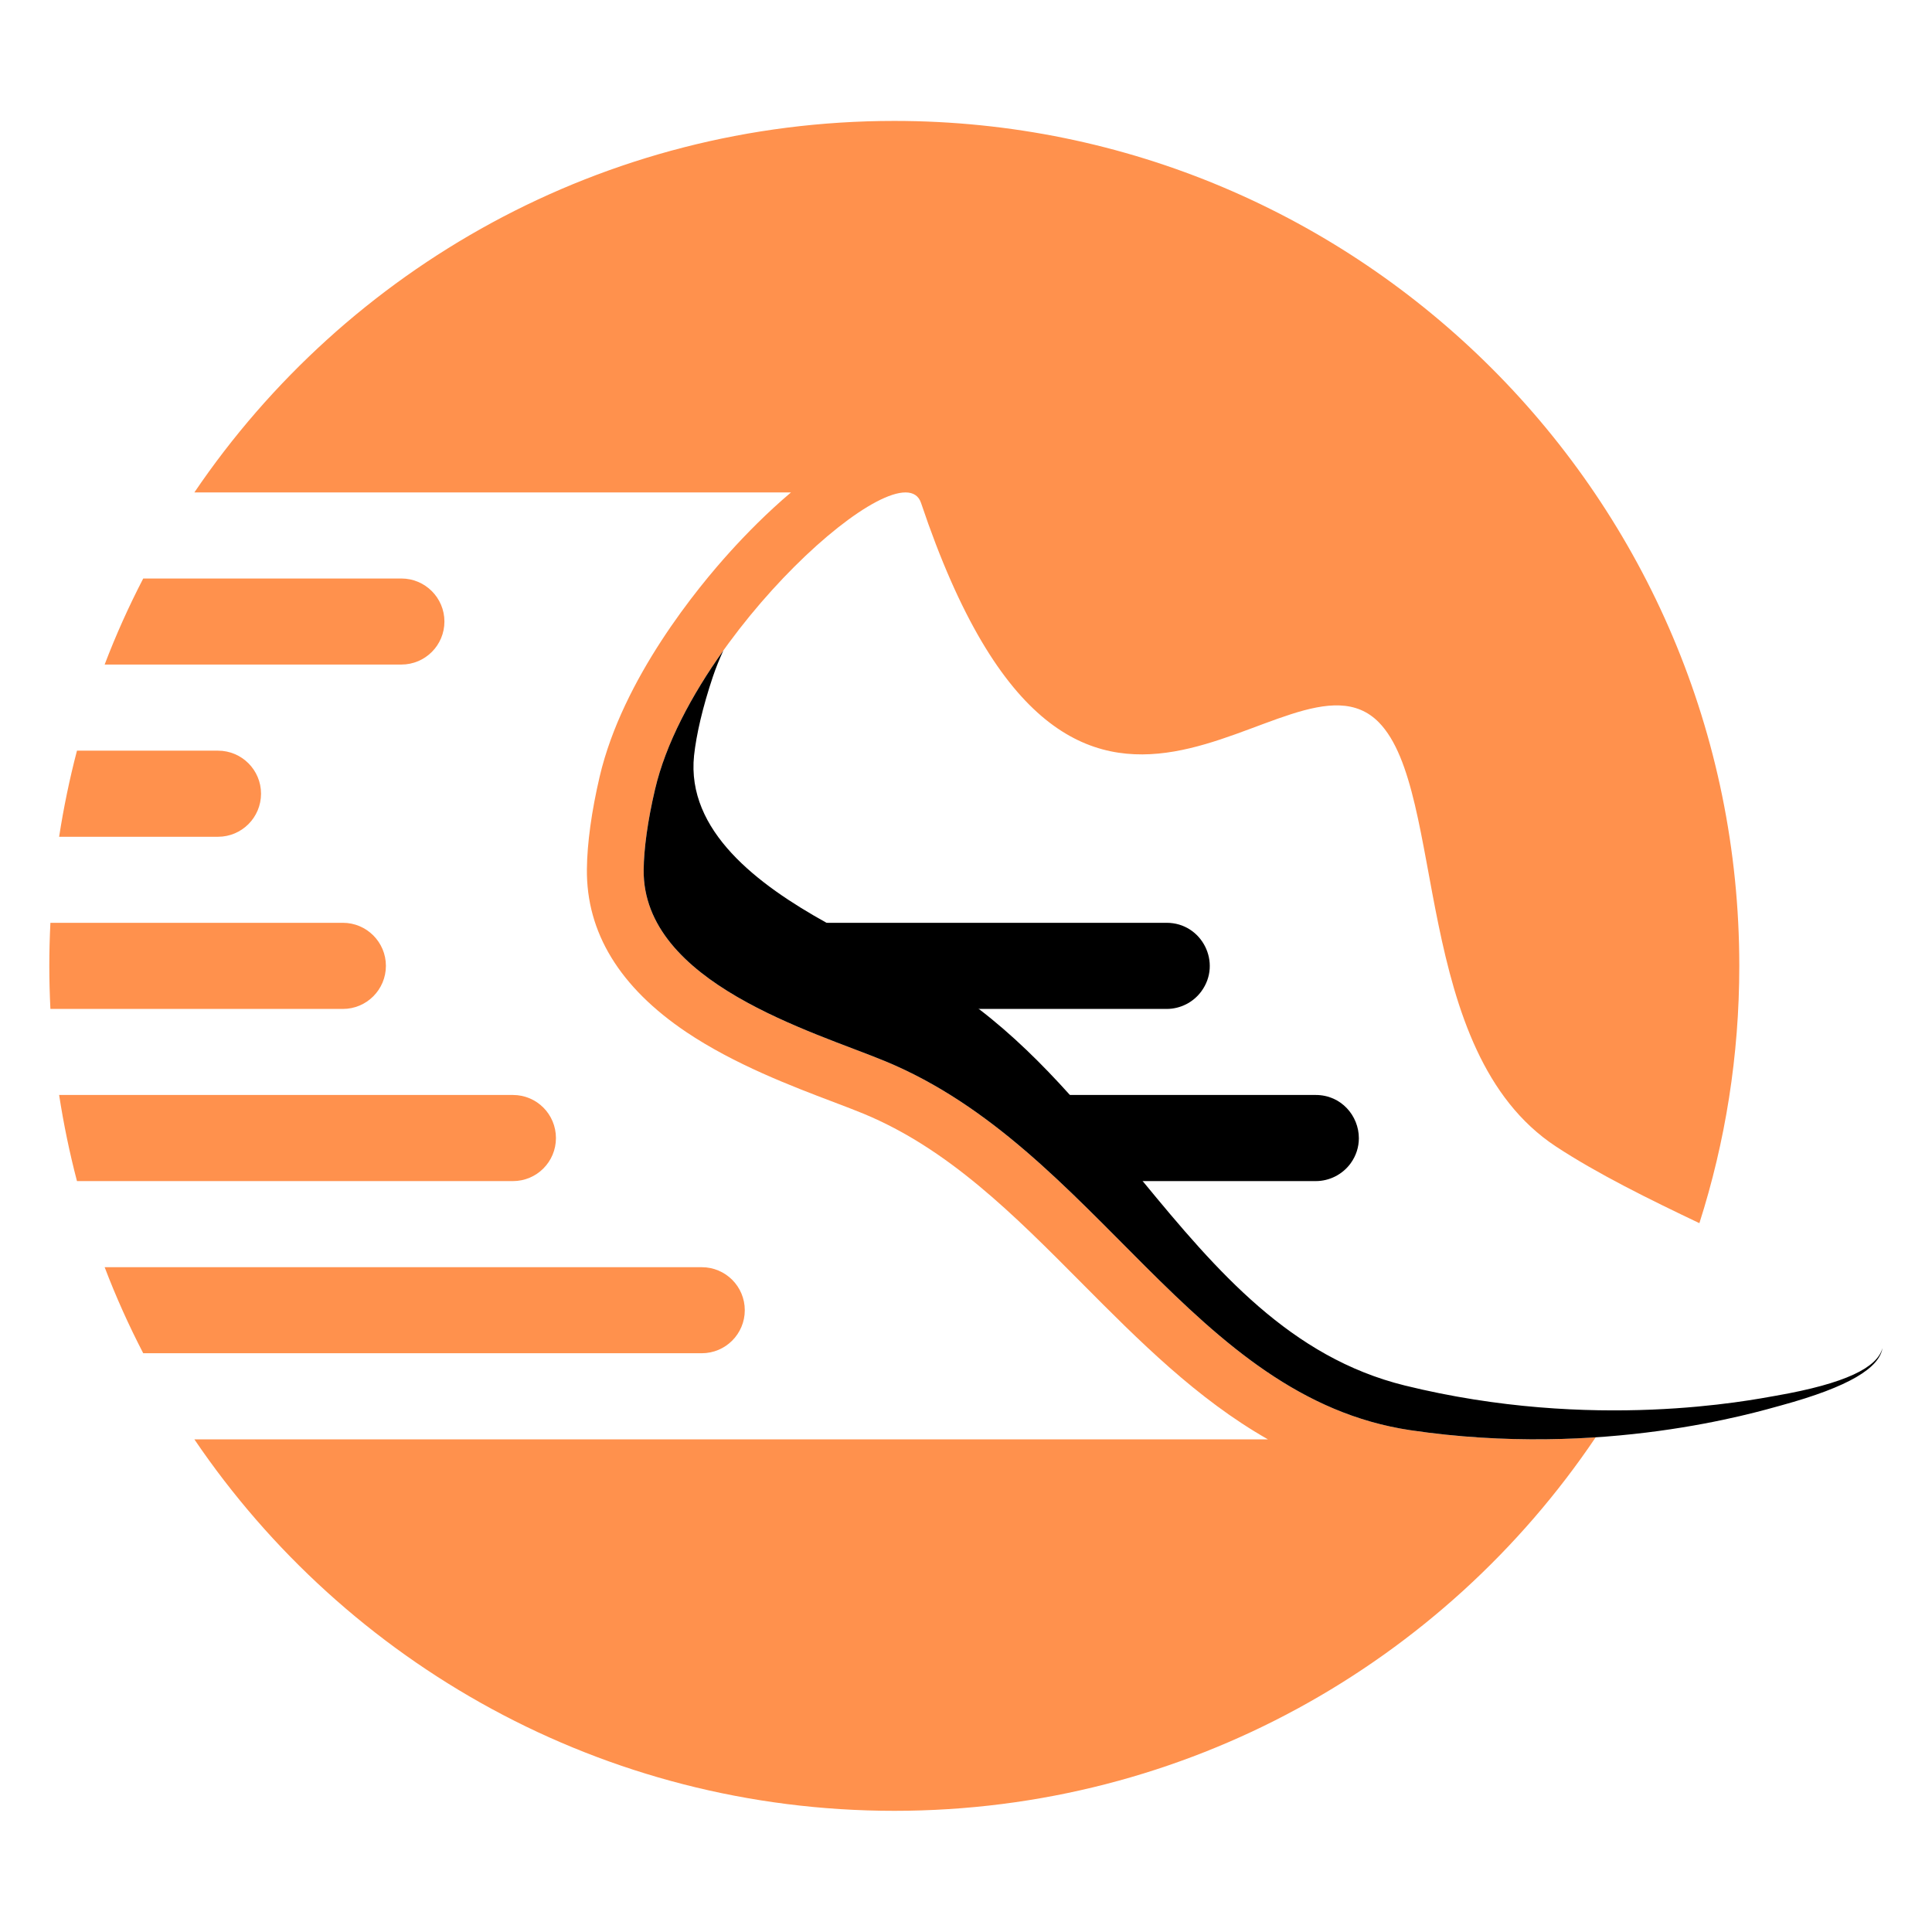
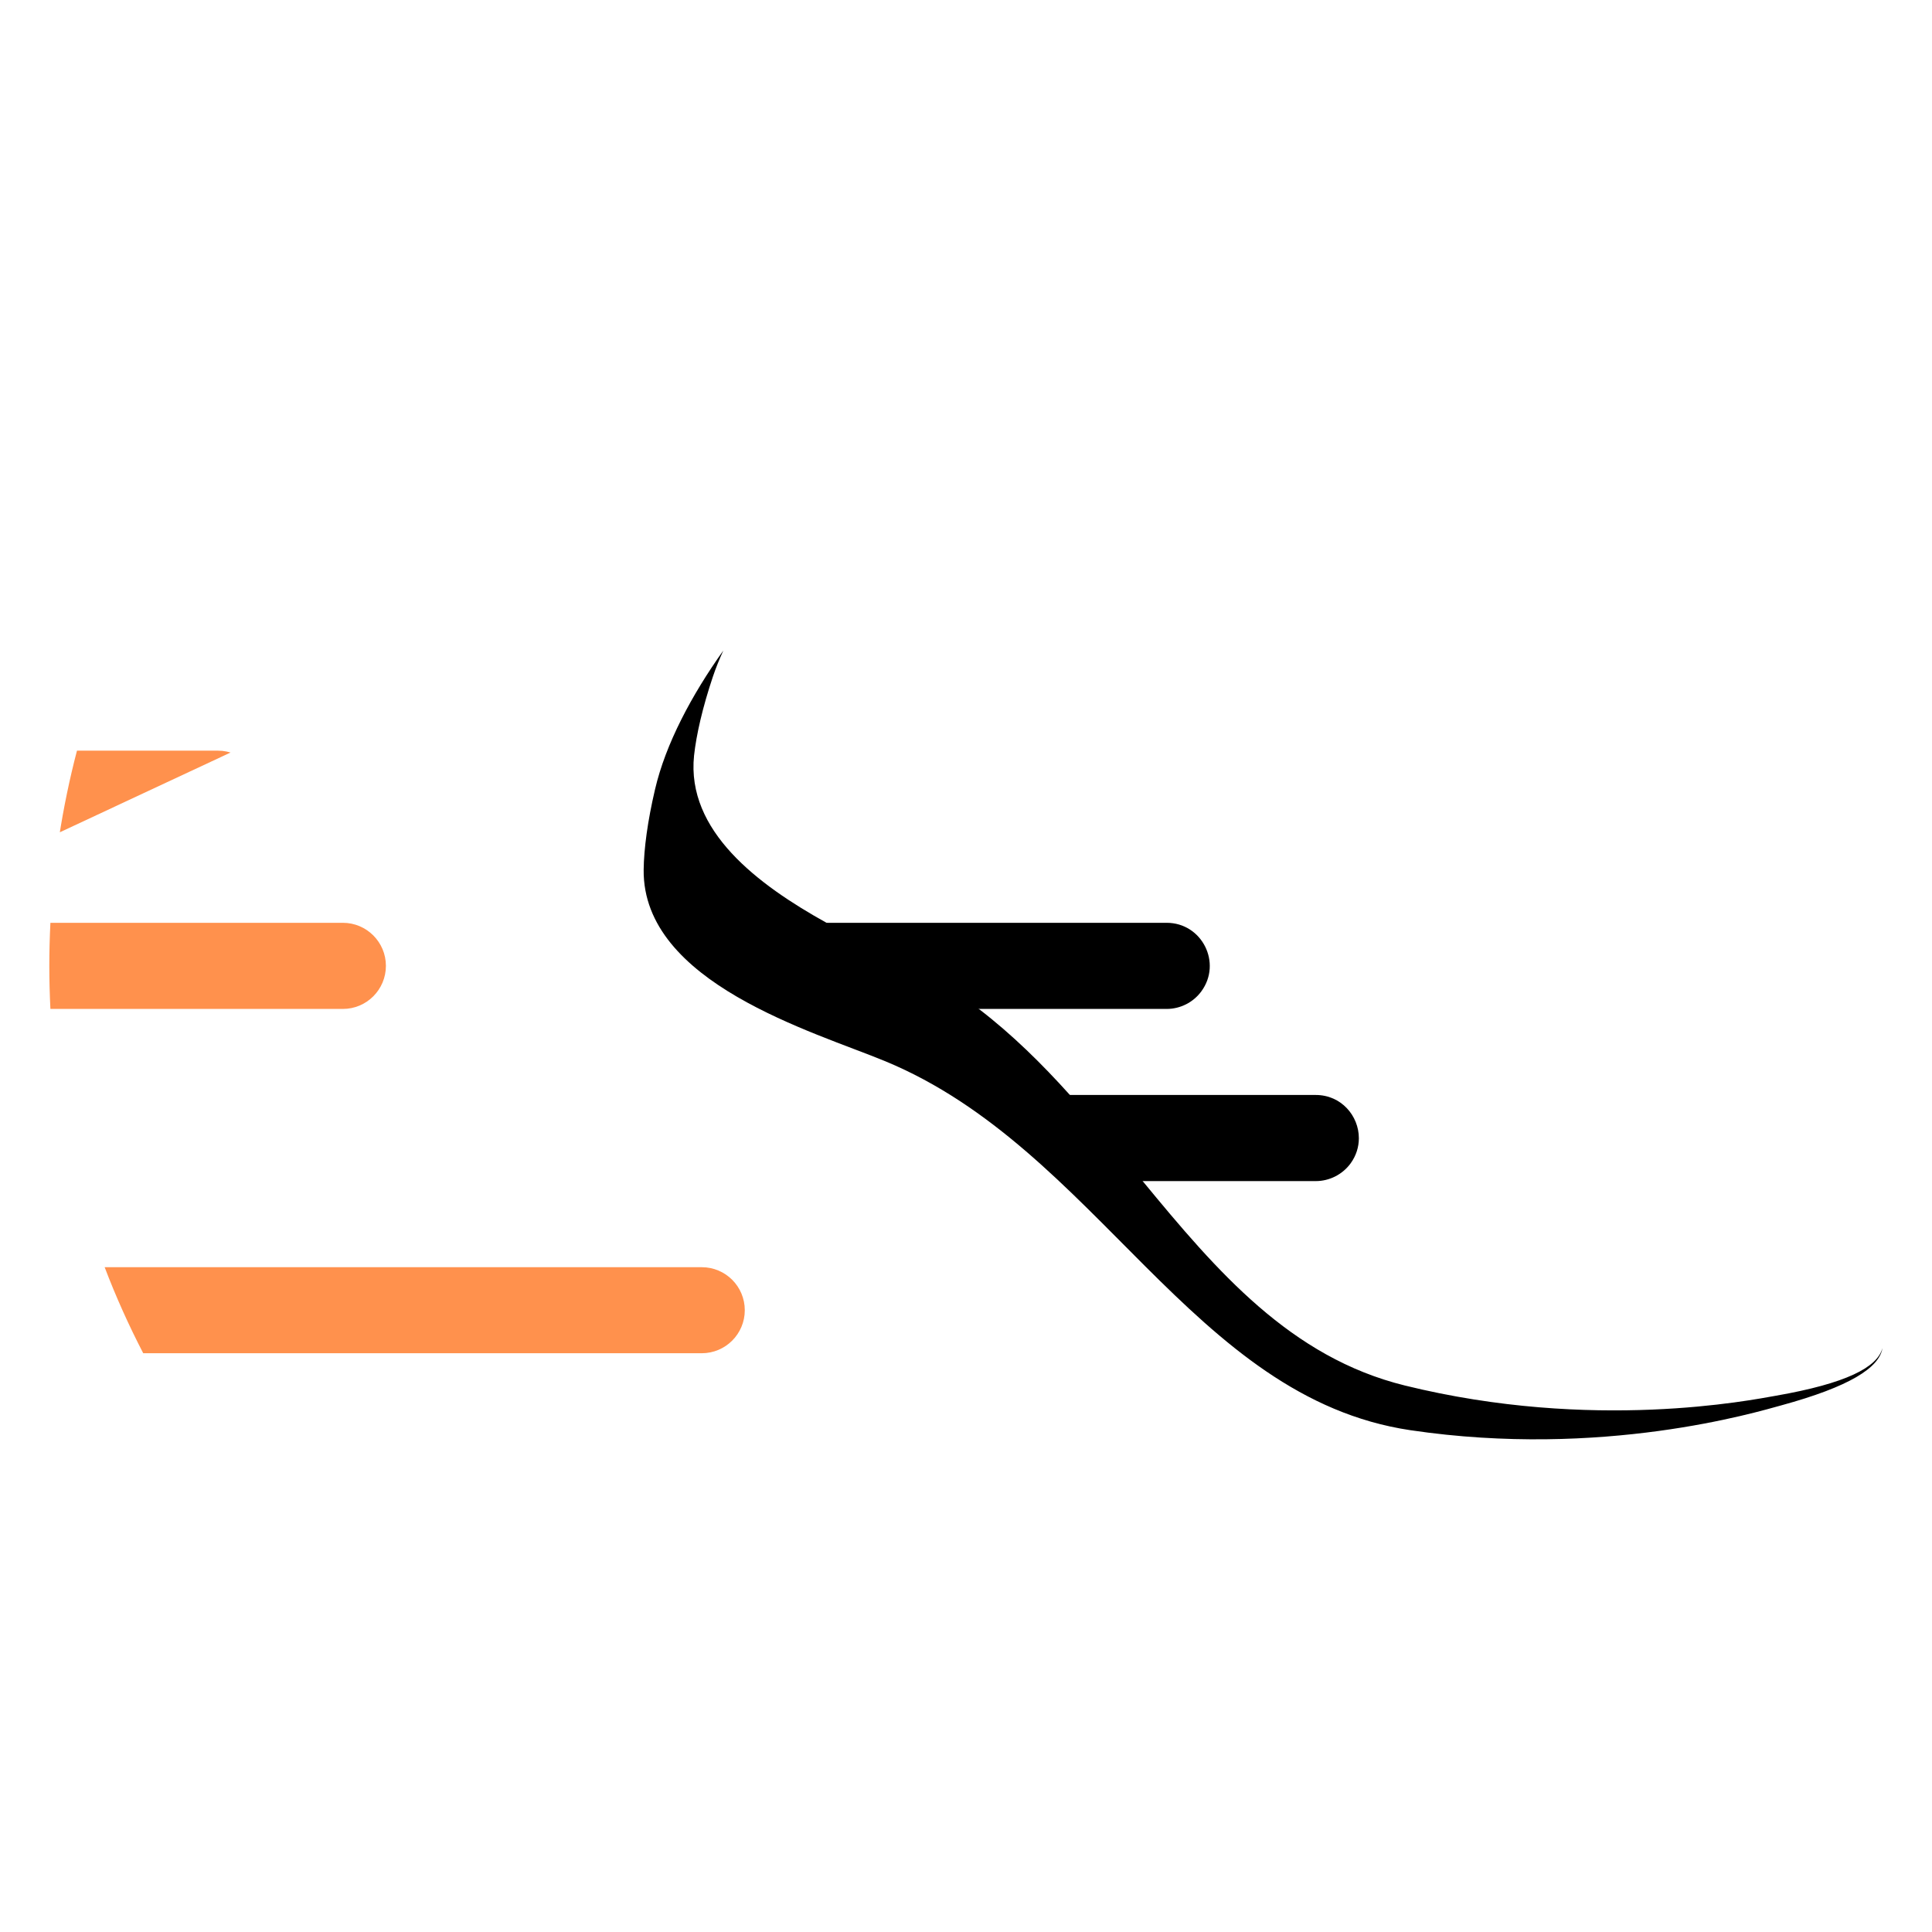
<svg xmlns="http://www.w3.org/2000/svg" width="120" zoomAndPan="magnify" viewBox="0 0 90 90" height="120" preserveAspectRatio="xMidYMid meet" version="1.0">
  <defs>
    <clipPath id="7dbf0d7c42">
-       <path d="M 9 5.609 L 82 5.609 L 82 84.359 L 9 84.359 Z M 9 5.609 " clip-rule="nonzero" />
-     </clipPath>
+       </clipPath>
    <clipPath id="5e0e900c2d">
-       <path d="M 2.297 34 L 13 34 L 13 39 L 2.297 39 Z M 2.297 34 " clip-rule="nonzero" />
+       <path d="M 2.297 34 L 13 34 L 2.297 39 Z M 2.297 34 " clip-rule="nonzero" />
    </clipPath>
    <clipPath id="15f7f4c317">
      <path d="M 2.297 42 L 18 42 L 18 47 L 2.297 47 Z M 2.297 42 " clip-rule="nonzero" />
    </clipPath>
    <clipPath id="b17d4b8966">
      <path d="M 2.297 51 L 26 51 L 26 56 L 2.297 56 Z M 2.297 51 " clip-rule="nonzero" />
    </clipPath>
    <clipPath id="f842b635ef">
      <path d="M 29 30 L 87.797 30 L 87.797 68 L 29 68 Z M 29 30 " clip-rule="nonzero" />
    </clipPath>
  </defs>
-   <path fill="#ff914d" d="M 20.703 28.953 C 20.703 30.062 19.805 30.957 18.699 30.957 L 4.875 30.957 C 5.398 29.582 6 28.246 6.672 26.949 L 18.699 26.949 C 19.805 26.949 20.703 27.848 20.703 28.953 Z M 20.703 28.953 " fill-opacity="1" fill-rule="nonzero" />
  <path fill="#000000" d="M 54.348 47 L 38.18 47 C 35.879 46.055 33.289 44.766 31.992 42.988 L 54.348 42.988 C 55.992 42.988 56.938 44.859 55.961 46.184 C 55.586 46.695 54.984 47 54.348 47 Z M 54.348 47 " fill-opacity="1" fill-rule="nonzero" />
  <path fill="#000000" d="M 63.301 53.023 C 63.301 53.422 63.18 53.836 62.91 54.203 C 62.531 54.715 61.93 55.02 61.293 55.02 L 51.008 55.02 C 49.547 53.598 48.023 52.219 46.348 51.008 L 61.293 51.008 C 62.48 51.008 63.301 51.98 63.301 53.023 Z M 63.301 53.023 " fill-opacity="1" fill-rule="nonzero" />
  <g clip-path="url(#7dbf0d7c42)">
    <path fill="#ff914d" d="M 59.066 67.051 C 55.766 65.176 53.051 62.449 50.398 59.777 C 47.199 56.555 44.176 53.516 40.223 51.879 C 39.836 51.719 39.371 51.543 38.828 51.336 C 36.879 50.598 34.211 49.582 31.977 48.082 C 28.867 45.992 27.309 43.438 27.34 40.488 C 27.352 39.277 27.559 37.785 27.934 36.18 C 29.004 31.598 32.531 27.336 34 25.715 C 34.73 24.906 35.73 23.883 36.848 22.938 L 9.055 22.938 C 16.133 12.496 28.094 5.633 41.66 5.633 C 63.398 5.633 81.023 23.254 81.023 44.992 C 81.023 49.176 80.371 53.203 79.164 56.98 C 76.844 55.875 74.434 54.691 72.484 53.41 C 65.723 48.961 67.395 36.887 64.238 33.656 C 60.027 29.344 50.141 44.973 42.906 23.43 C 42.012 20.754 32.199 29.566 30.512 36.781 C 30.168 38.246 29.996 39.539 29.984 40.516 C 29.93 45.797 37.918 48.062 41.234 49.434 C 51.113 53.52 55.52 65.113 65.707 66.625 C 68.863 67.094 71.801 67.125 74.332 66.957 C 67.262 77.453 55.266 84.355 41.66 84.355 C 28.094 84.355 16.133 77.492 9.055 67.051 Z M 59.066 67.051 " fill-opacity="1" fill-rule="nonzero" />
  </g>
  <g clip-path="url(#5e0e900c2d)">
    <path fill="#ff914d" d="M 12.16 36.973 C 12.16 38.082 11.262 38.98 10.156 38.98 L 2.754 38.98 C 2.965 37.617 3.242 36.281 3.586 34.969 L 10.156 34.969 C 11.262 34.969 12.16 35.867 12.16 36.973 Z M 12.16 36.973 " fill-opacity="1" fill-rule="nonzero" />
  </g>
  <g clip-path="url(#15f7f4c317)">
    <path fill="#ff914d" d="M 17.977 44.992 C 17.977 46.102 17.078 47 15.973 47 L 2.348 47 C 2.316 46.336 2.297 45.668 2.297 44.992 C 2.297 44.32 2.316 43.652 2.348 42.988 L 15.973 42.988 C 17.078 42.988 17.977 43.887 17.977 44.992 Z M 17.977 44.992 " fill-opacity="1" fill-rule="nonzero" />
  </g>
  <path fill="#ff914d" d="M 34.695 61.035 C 34.695 62.141 33.797 63.039 32.691 63.039 L 6.672 63.039 C 6 61.742 5.398 60.406 4.875 59.031 L 32.691 59.031 C 33.797 59.031 34.695 59.926 34.695 61.035 Z M 34.695 61.035 " fill-opacity="1" fill-rule="nonzero" />
  <g clip-path="url(#b17d4b8966)">
-     <path fill="#ff914d" d="M 25.898 53.016 C 25.898 54.121 25.004 55.02 23.895 55.02 L 3.586 55.02 C 3.242 53.707 2.965 52.371 2.754 51.008 L 23.895 51.008 C 25.004 51.008 25.898 51.906 25.898 53.016 Z M 25.898 53.016 " fill-opacity="1" fill-rule="nonzero" />
-   </g>
+     </g>
  <g clip-path="url(#f842b635ef)">
    <path fill="#000000" d="M 30.512 36.781 C 31.008 34.648 32.219 32.379 33.695 30.305 C 33.508 30.715 33.344 31.121 33.207 31.527 C 32.73 32.949 32.438 34.223 32.332 35.195 C 31.965 38.707 35.301 41.211 38.504 42.988 C 40.09 43.871 41.645 44.57 42.695 45.129 C 43.73 45.676 44.691 46.305 45.598 47 C 47.152 48.191 48.539 49.562 49.84 51.008 C 51.016 52.312 52.125 53.676 53.23 55.02 C 56.695 59.23 60.121 63.23 65.445 64.543 C 74.219 66.703 81.574 65.219 82.742 65.016 C 86 64.445 87.449 63.699 87.691 62.805 C 87.691 62.805 87.691 62.805 87.691 62.809 C 87.535 63.719 86.16 64.598 82.973 65.469 C 81.828 65.781 74.645 67.949 65.707 66.625 C 55.52 65.113 51.113 53.52 41.234 49.434 C 37.918 48.062 29.93 45.797 29.984 40.516 C 29.996 39.539 30.168 38.246 30.512 36.781 Z M 30.512 36.781 " fill-opacity="1" fill-rule="nonzero" />
  </g>
</svg>